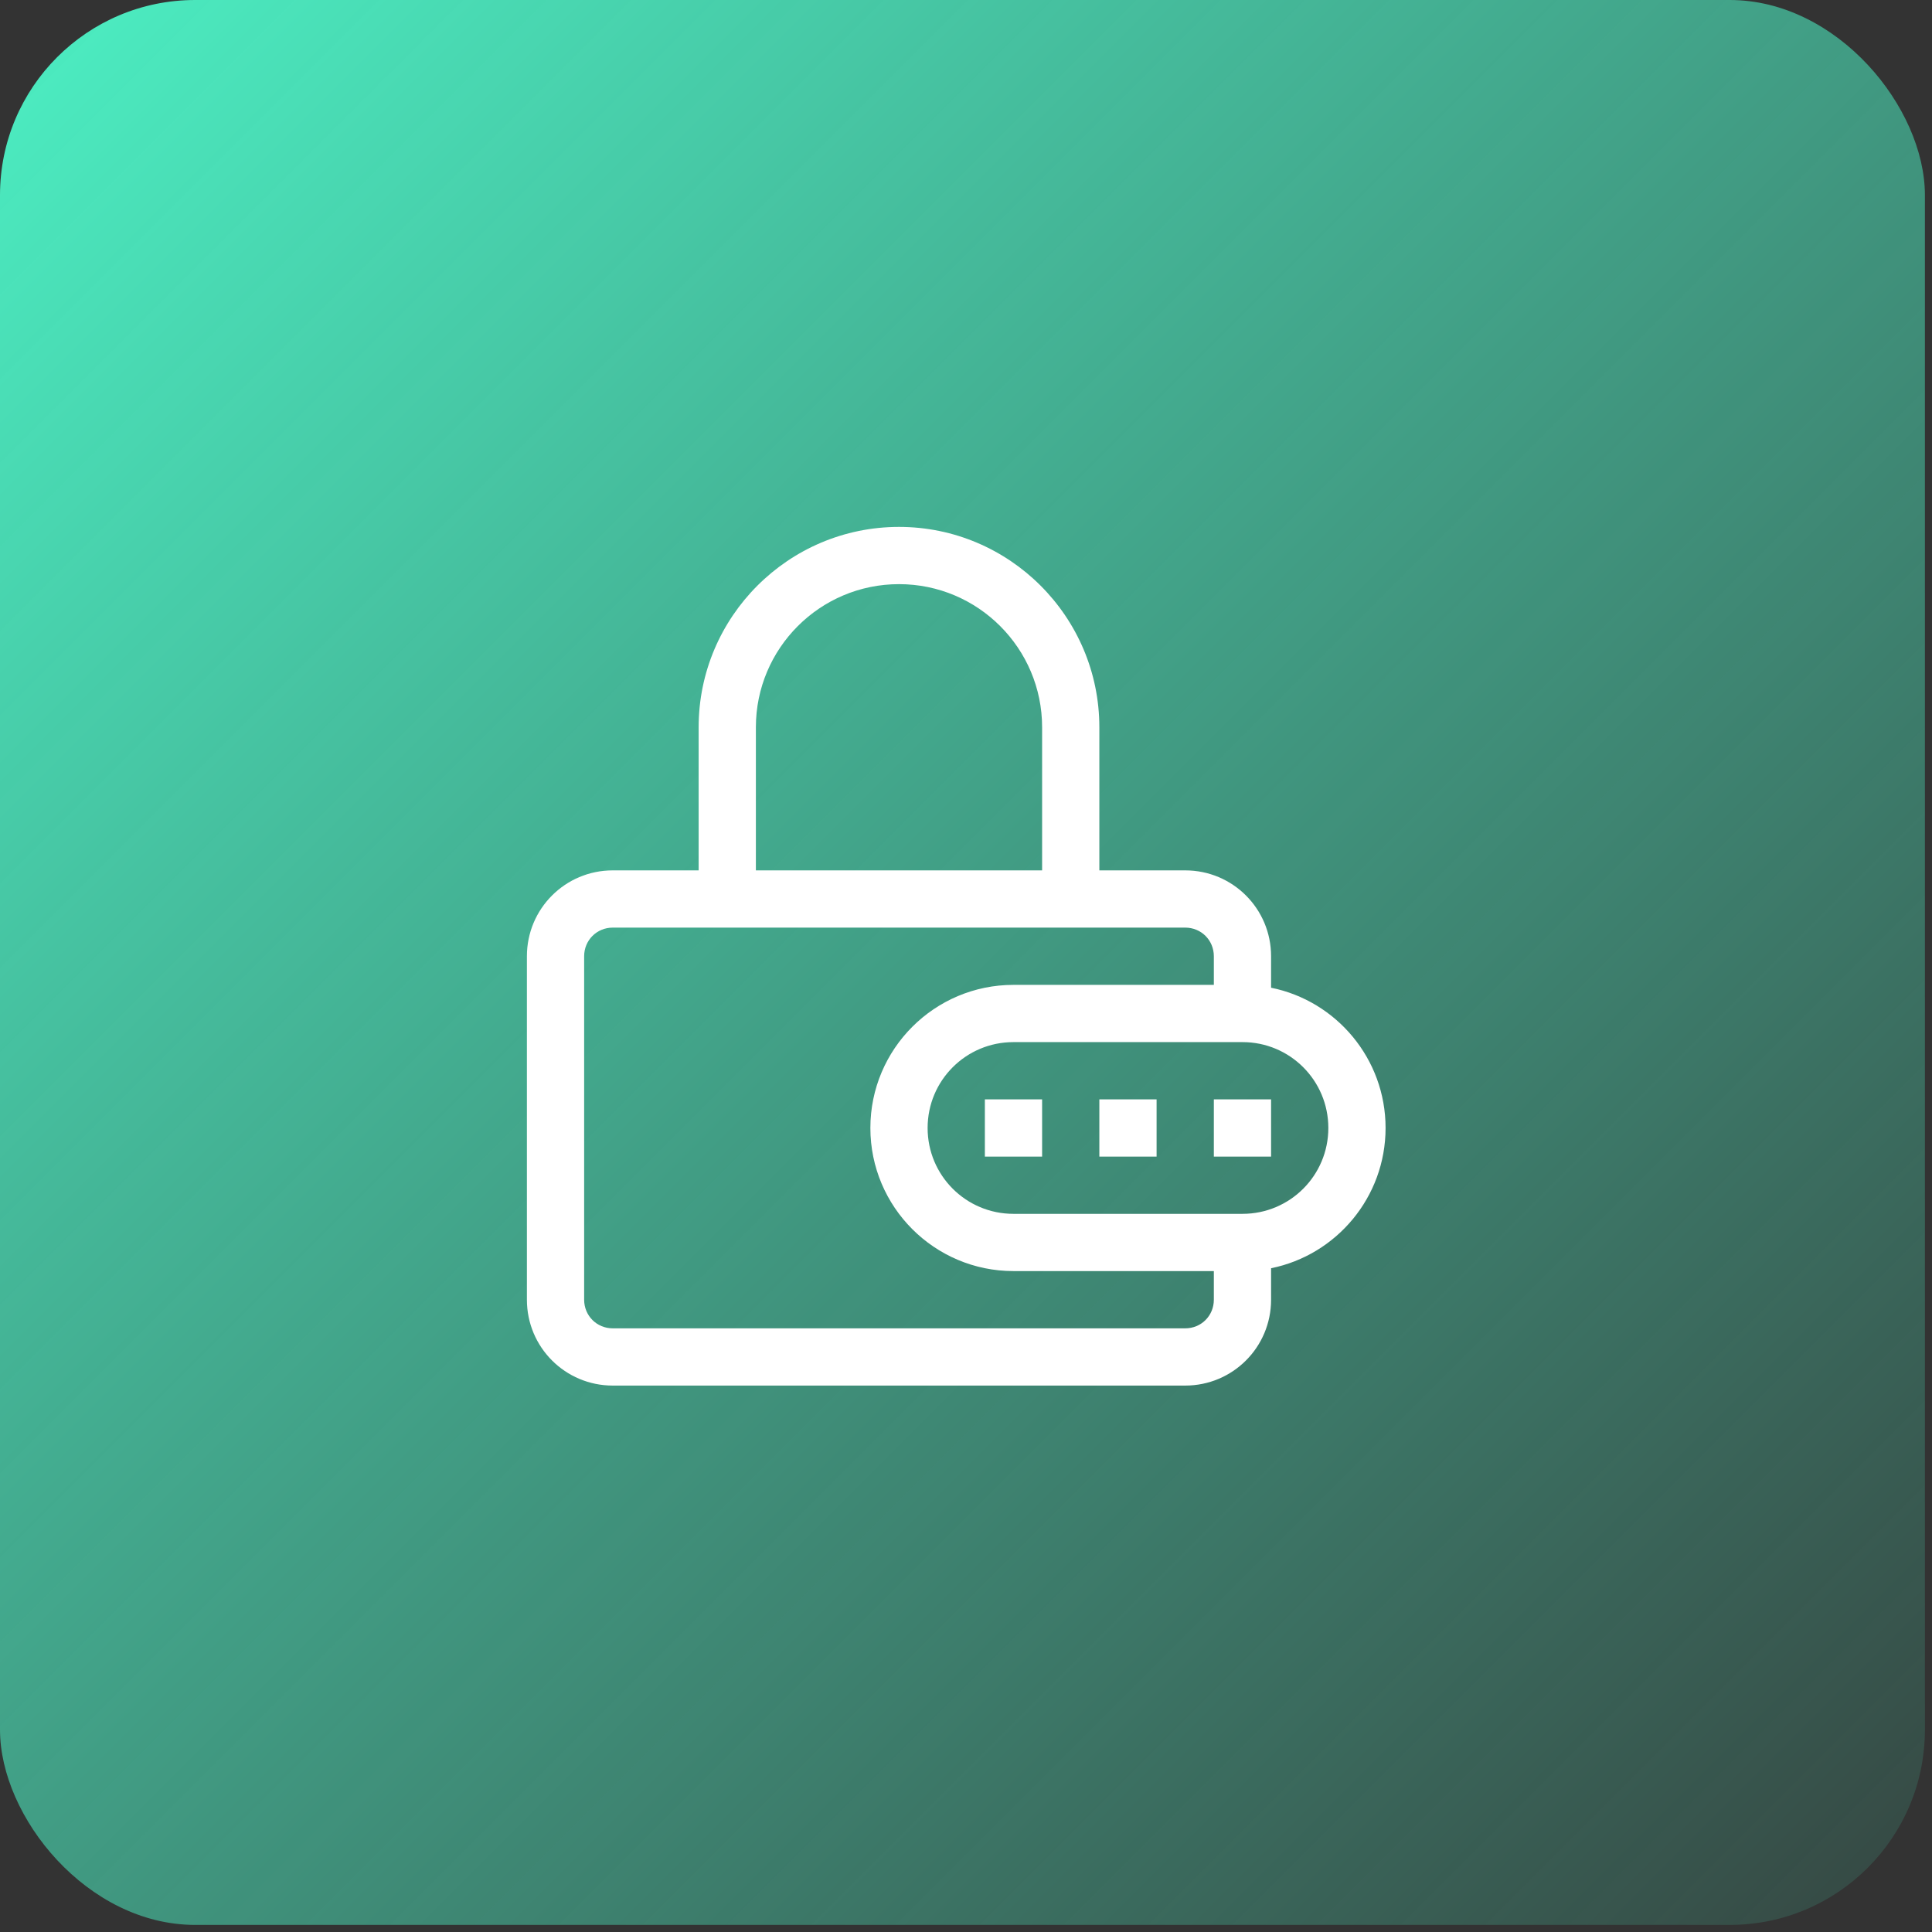
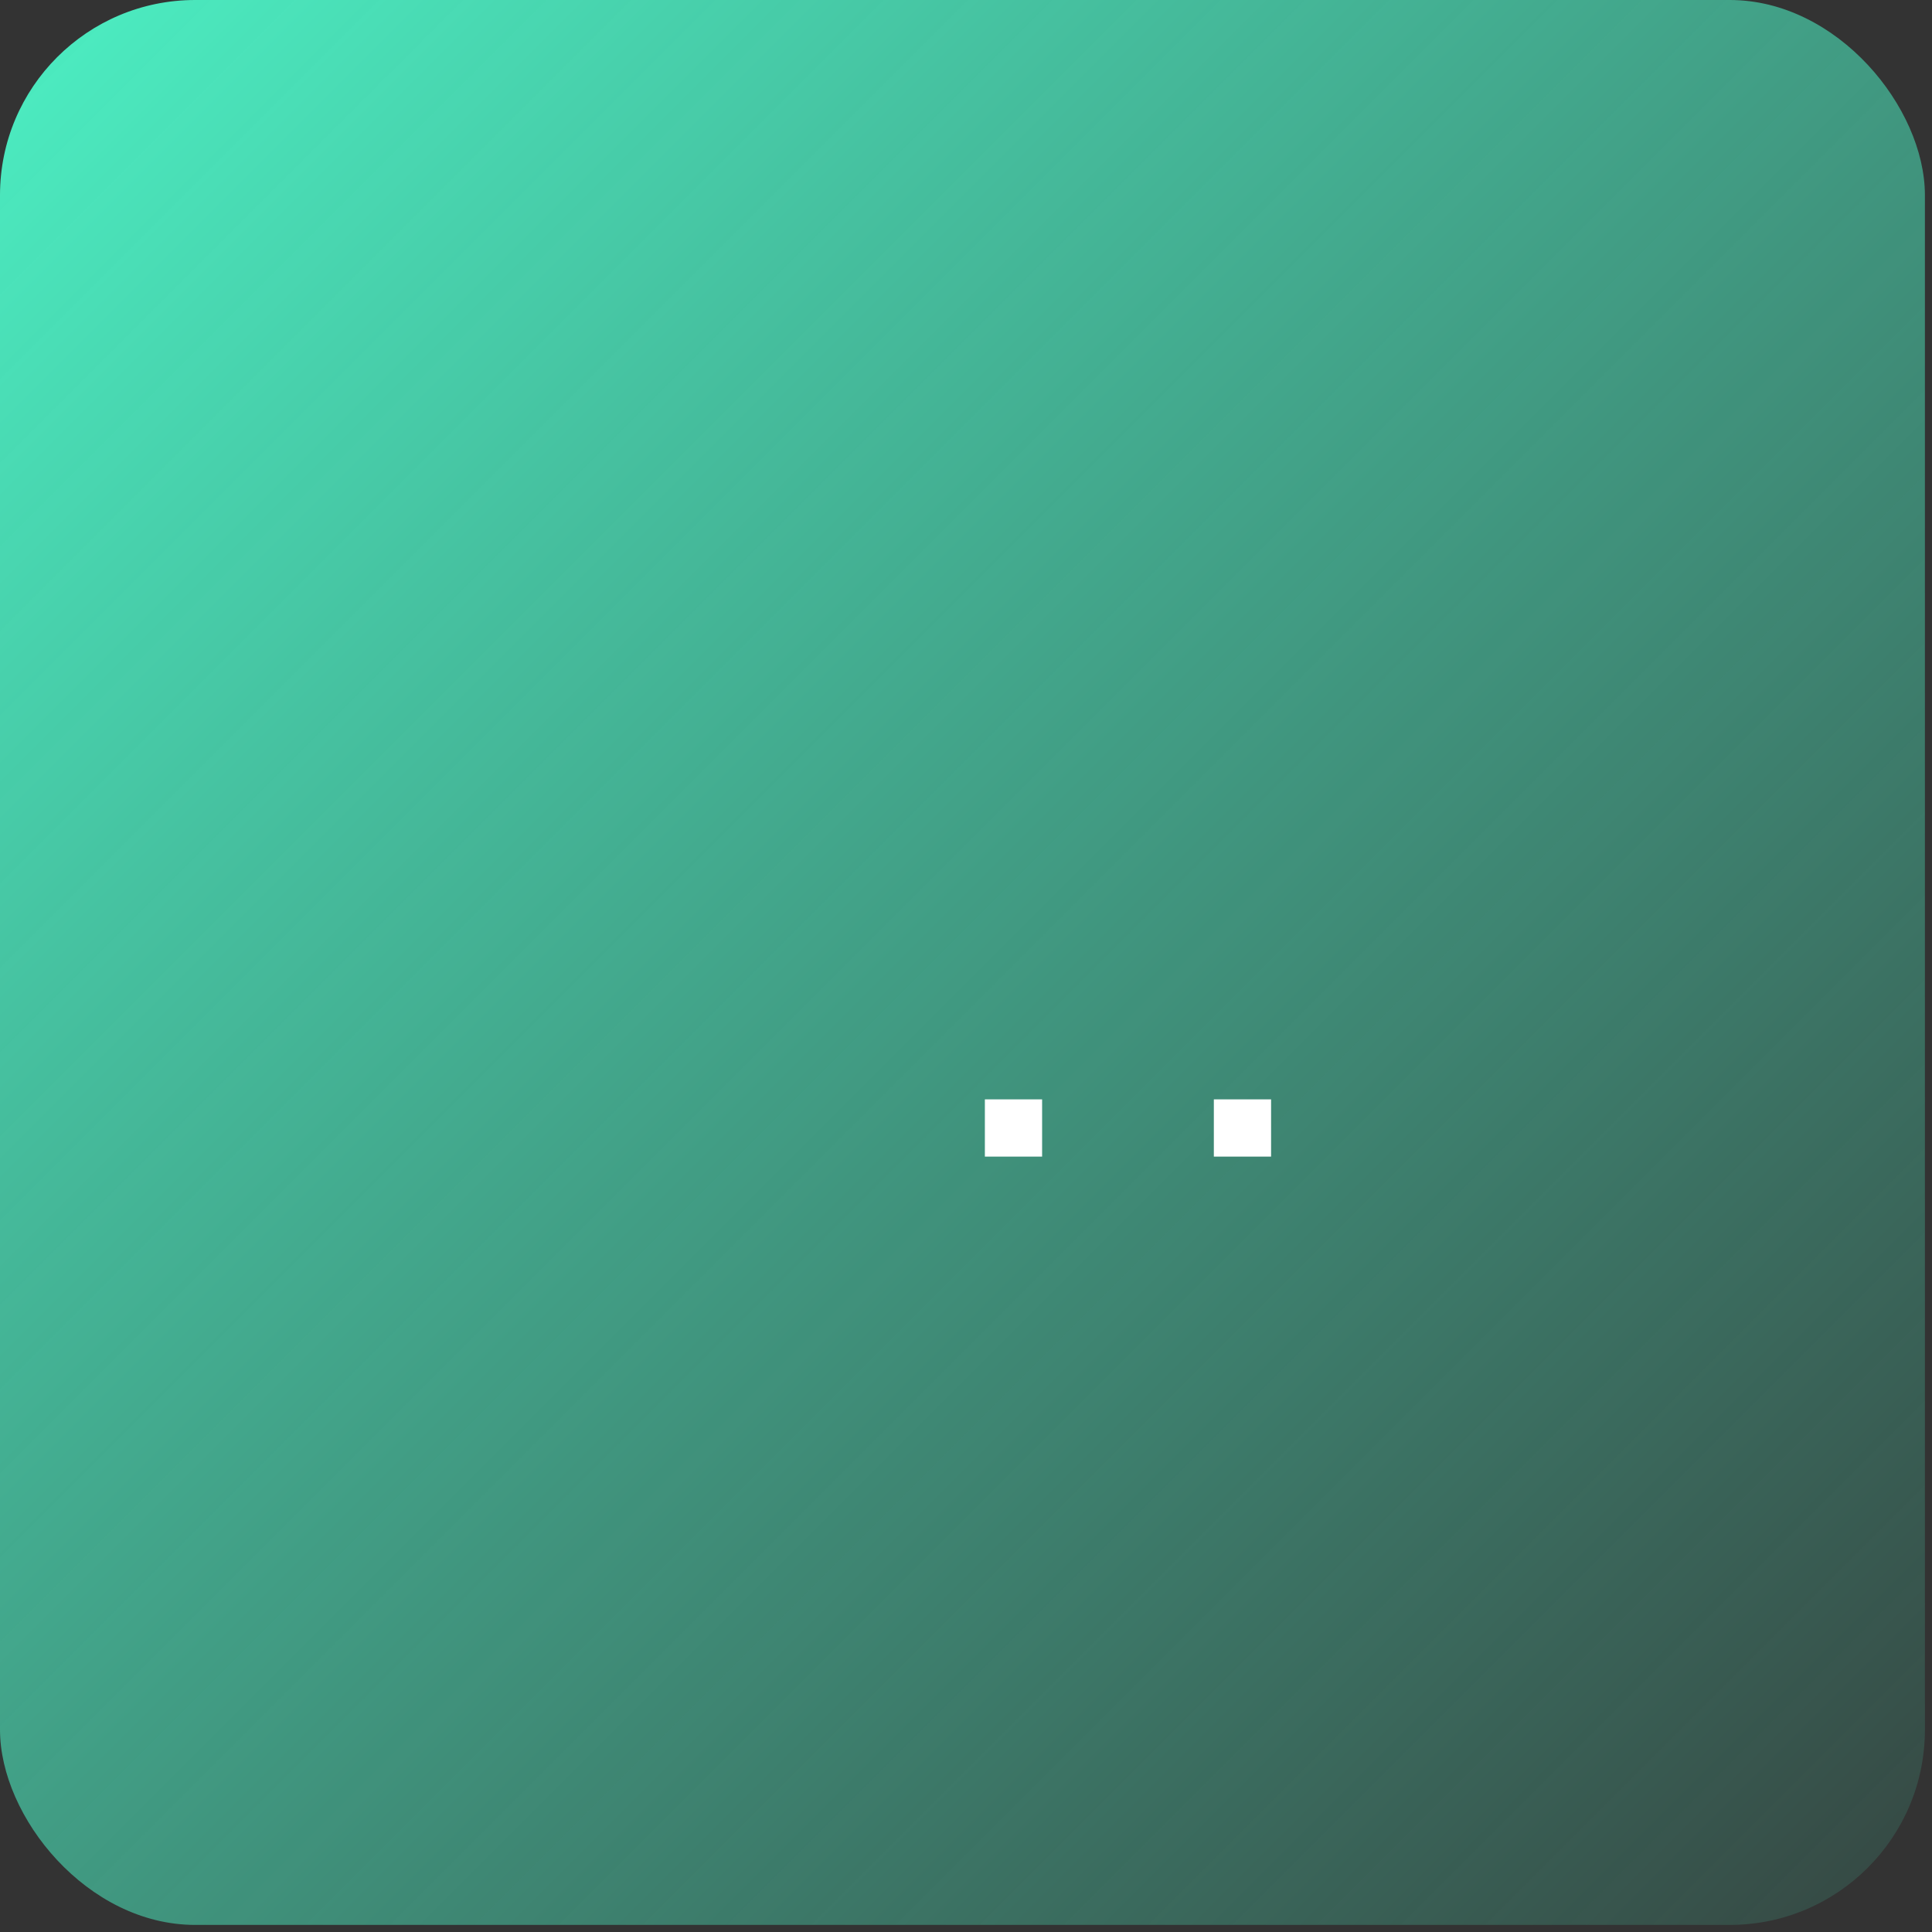
<svg xmlns="http://www.w3.org/2000/svg" width="99" height="99" viewBox="0 0 99 99" fill="none">
  <rect x="0" y="0" width="99" height="99" fill="#333333" stroke="none" />
  <rect width="98.637" height="98.637" rx="10" fill="url(#paint0_linear_2271_9656)" />
  <g clip-path="url(#clip0_2271_9656)">
-     <path d="M71 57.8C71 54.251 68.477 51.288 65.133 50.613V49C65.133 46.565 63.168 44.6 60.733 44.6H56.333V37.267C56.333 31.605 51.728 27 46.067 27C40.405 27 35.8 31.605 35.8 37.267V44.6H31.4C28.965 44.6 27 46.565 27 49V66.6C27 69.035 28.965 71 31.4 71H60.733C63.168 71 65.133 69.035 65.133 66.6V64.987C68.477 64.312 71 61.349 71 57.8ZM38.733 37.267C38.733 33.219 42.019 29.933 46.067 29.933C50.115 29.933 53.4 33.219 53.4 37.267V44.6H38.733V37.267ZM60.733 68.067H31.4C30.579 68.067 29.933 67.421 29.933 66.6V49C29.933 48.179 30.579 47.533 31.4 47.533H60.733C61.555 47.533 62.2 48.179 62.2 49V50.467H51.933C47.885 50.467 44.6 53.752 44.6 57.8C44.6 61.848 47.885 65.133 51.933 65.133H62.2V66.6C62.2 67.421 61.555 68.067 60.733 68.067ZM63.667 62.2H51.933C49.499 62.2 47.533 60.235 47.533 57.8C47.533 55.365 49.499 53.4 51.933 53.4H63.667C66.101 53.4 68.067 55.365 68.067 57.8C68.067 60.235 66.101 62.2 63.667 62.2Z" fill="white" />
    <path d="M53.4 56.334H50.467V59.267H53.4V56.334Z" fill="white" />
-     <path d="M59.266 56.334H56.333V59.267H59.266V56.334Z" fill="white" />
+     <path d="M59.266 56.334H56.333V59.267V56.334Z" fill="white" />
    <path d="M65.133 56.334H62.2V59.267H65.133V56.334Z" fill="white" />
  </g>
  <defs>
    <linearGradient id="paint0_linear_2271_9656" x1="0" y1="0" x2="99" y2="99" gradientUnits="userSpaceOnUse">
      <stop stop-color="#4CEFC3" />
      <stop offset="1" stop-color="#4CEFC3" stop-opacity="0.1" />
    </linearGradient>
    <clipPath id="clip0_2271_9656">
      <rect width="44" height="44" fill="white" transform="translate(27 27)" />
    </clipPath>
  </defs>
</svg>